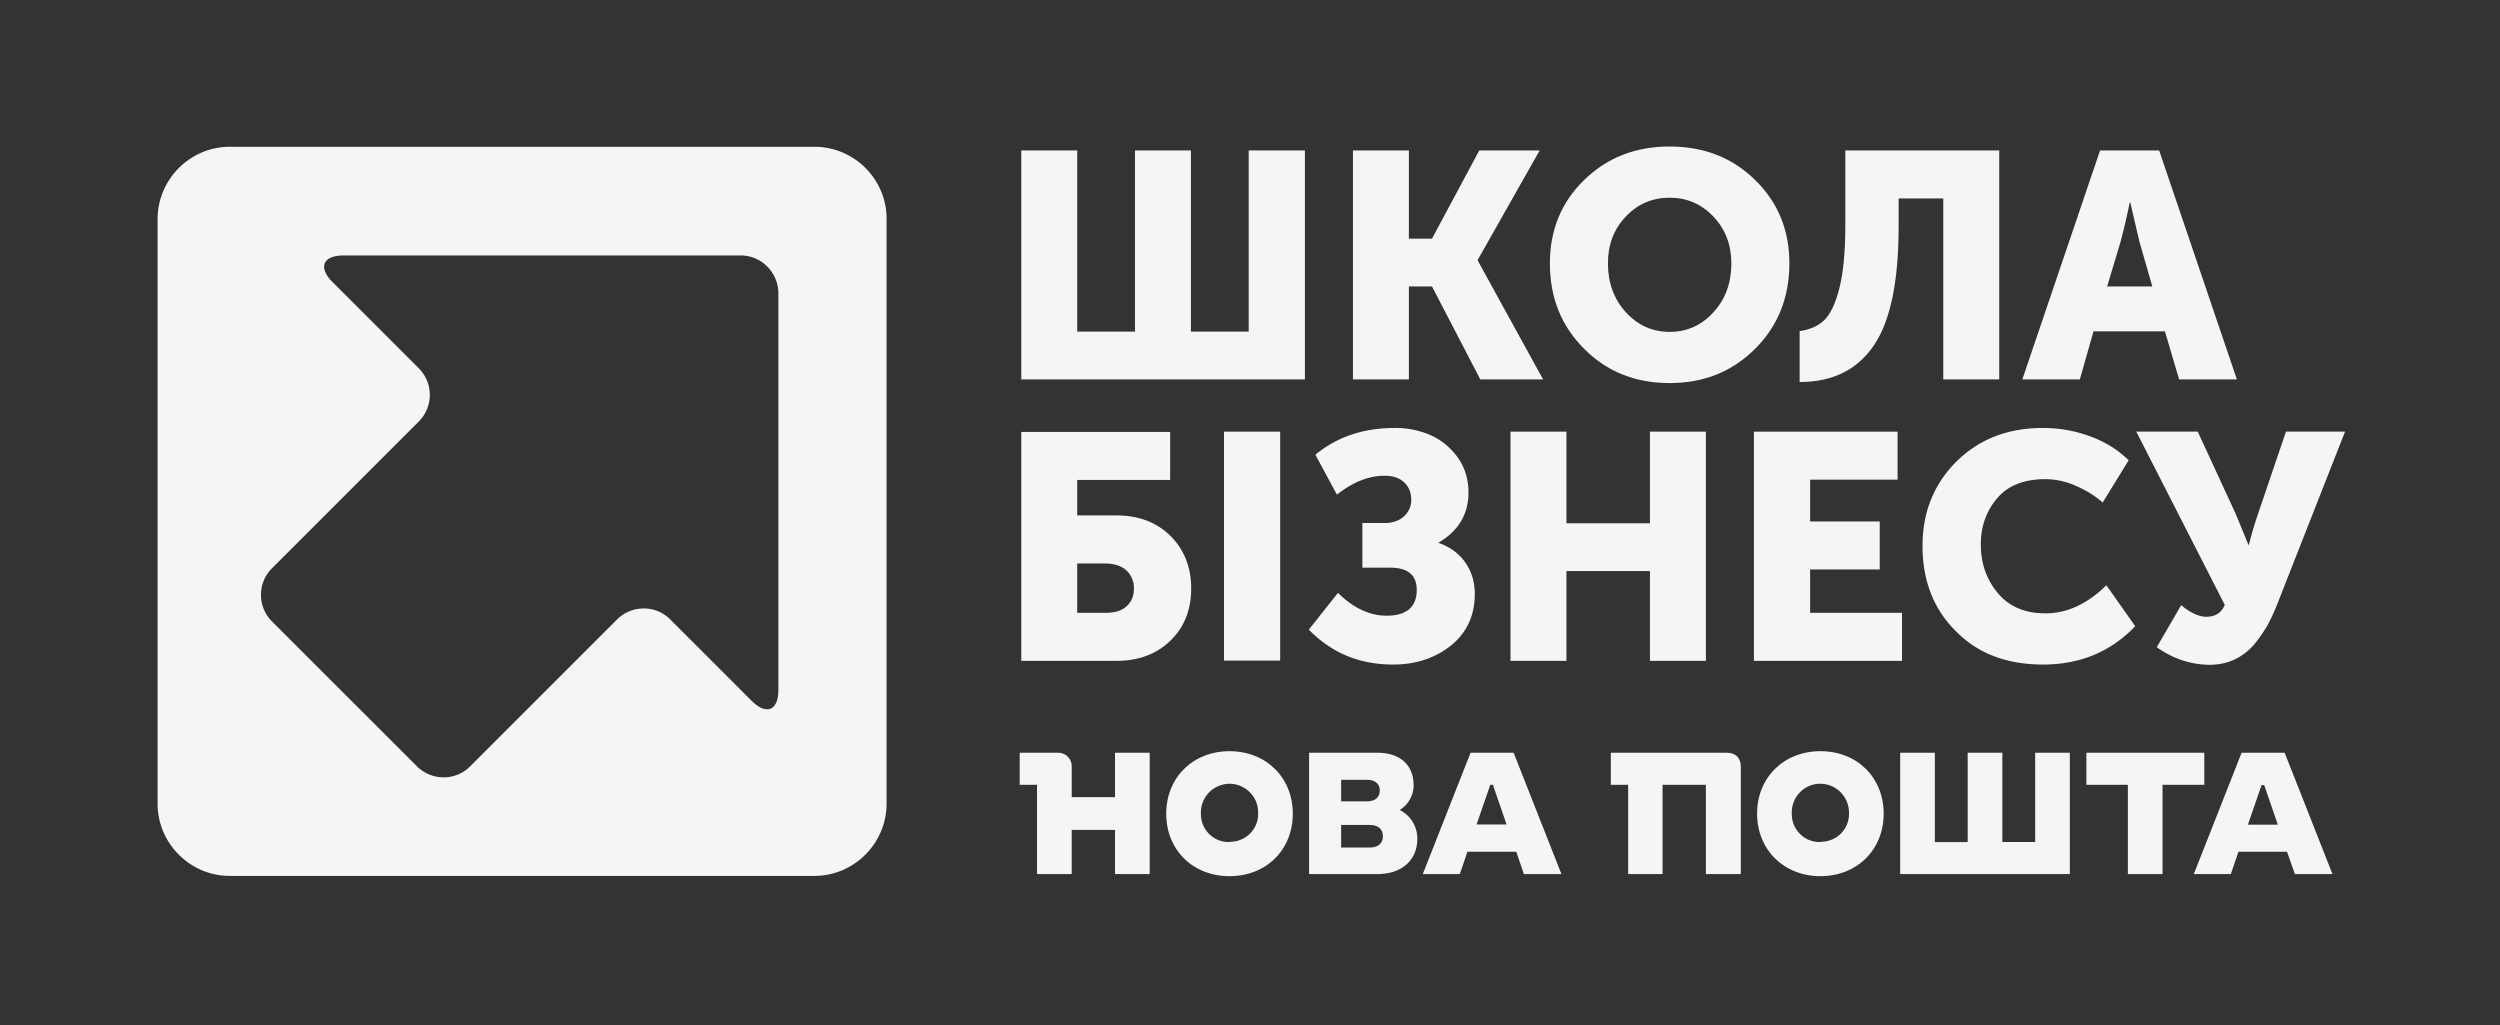
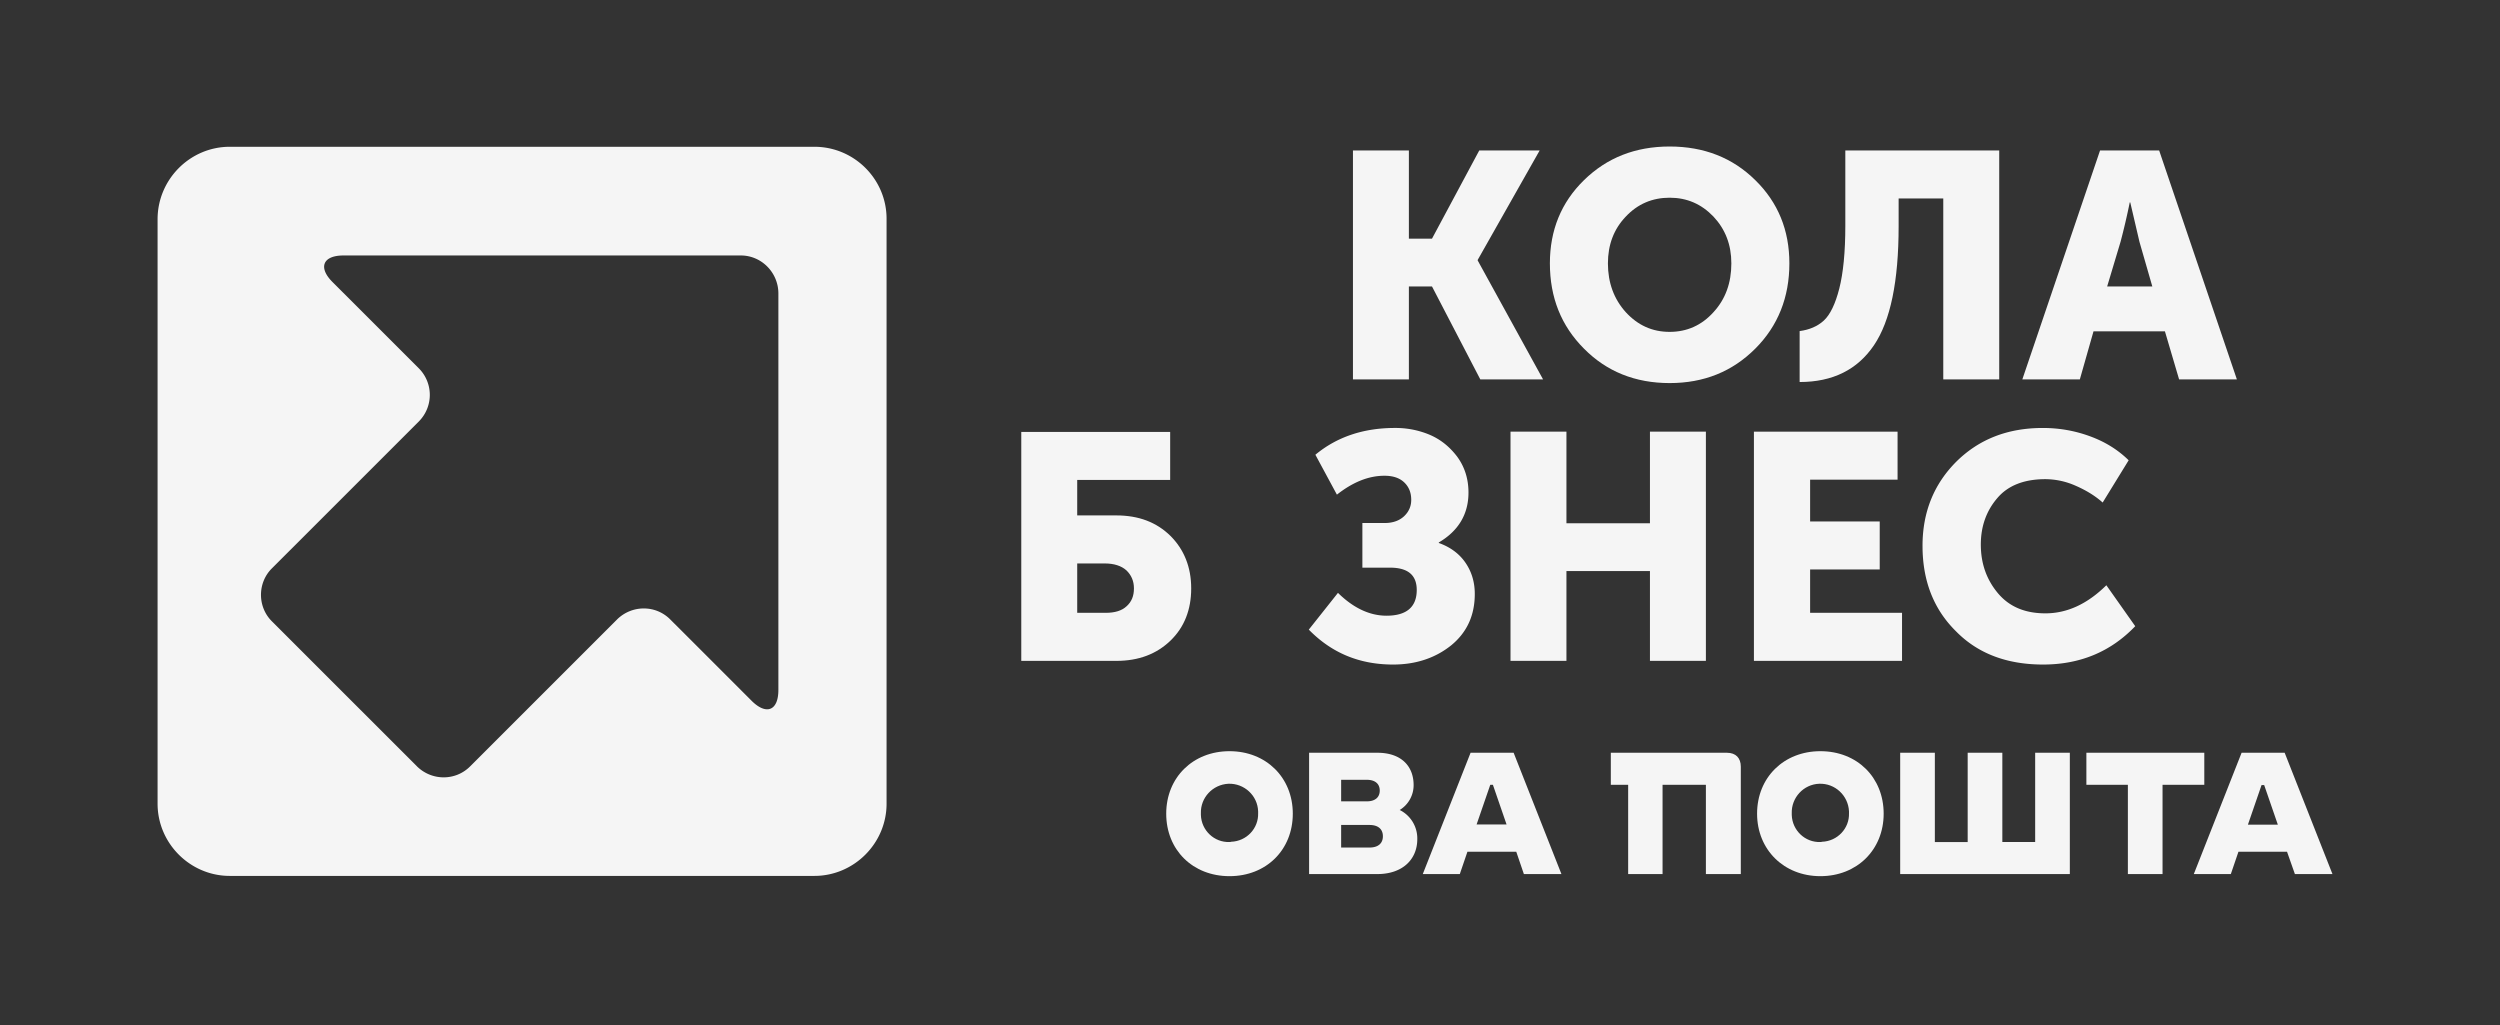
<svg xmlns="http://www.w3.org/2000/svg" width="217" height="89" fill="none">
  <rect width="100%" height="100%" fill="#333333" stroke="none" />
  <mask id="a" style="mask-type:luminance" maskUnits="userSpaceOnUse" x="0" y="0" width="217" height="89">
    <path d="M217 0H0v88.883h217V0Z" fill="#fff" />
  </mask>
  <g mask="url(#a)">
    <path d="M70.686 12.74h-50.74c-3.442 0-6.268 2.826-6.268 6.29v50.732c0 3.44 2.826 6.267 6.268 6.267h50.74c3.442 0 6.268-2.826 6.268-6.267V19.03c.023-3.464-2.803-6.29-6.268-6.29Zm-3.123 47.153c0 1.778-1.026 2.211-2.302.957l-7.089-7.087c-1.276-1.277-3.328-1.254-4.604 0L40.803 66.525c-1.277 1.277-3.328 1.254-4.605 0L23.593 53.922c-1.253-1.253-1.253-3.327 0-4.58l12.765-12.763a3.267 3.267 0 0 0 0-4.604l-7.5-7.498c-1.253-1.254-.843-2.302.958-2.302h34.488c1.778 0 3.236 1.459 3.26 3.259v34.46Z" fill="#F5F5F5" />
  </g>
  <mask id="b" style="mask-type:luminance" maskUnits="userSpaceOnUse" x="0" y="0" width="217" height="89">
-     <path d="M217 0H0v88.883h217V0Z" fill="#fff" />
-   </mask>
+     </mask>
  <g mask="url(#b)">
    <path d="M88.647 32.932V13.059h4.855v15.725h5.015V13.059h4.855v15.725h5.015V13.059h4.878v19.873H88.647Z" fill="#F5F5F5" />
  </g>
  <mask id="c" style="mask-type:luminance" maskUnits="userSpaceOnUse" x="0" y="0" width="217" height="89">
    <path d="M217 0H0v88.883h217V0Z" fill="#fff" />
  </mask>
  <g mask="url(#c)">
    <path d="M117.436 32.932V13.059h4.855v7.657h2.006l4.103-7.657h5.243l-5.38 9.503v.046l5.676 10.324h-5.448l-4.194-8.068h-2.006v8.068h-4.855Z" fill="#F5F5F5" />
  </g>
  <mask id="d" style="mask-type:luminance" maskUnits="userSpaceOnUse" x="0" y="0" width="217" height="89">
    <path d="M217 0H0v88.883h217V0Z" fill="#fff" />
  </mask>
  <g mask="url(#d)">
    <path d="M134.53 22.859c0-2.872.98-5.288 2.963-7.225 1.983-1.937 4.445-2.917 7.431-2.917 2.986 0 5.47.98 7.431 2.917 1.983 1.937 2.963 4.353 2.963 7.225 0 2.94-.98 5.424-2.963 7.406-1.983 1.983-4.445 2.986-7.431 2.986-2.986 0-5.471-1.003-7.431-2.985-1.983-1.983-2.963-4.445-2.963-7.407Zm5.037 0c0 1.686.525 3.1 1.55 4.239 1.049 1.14 2.302 1.709 3.807 1.709 1.504 0 2.781-.57 3.807-1.71 1.048-1.139 1.55-2.552 1.55-4.238 0-1.619-.525-2.963-1.55-4.057-1.049-1.094-2.303-1.641-3.807-1.641-1.505 0-2.781.547-3.807 1.64-1.048 1.095-1.55 2.462-1.55 4.058Z" fill="#F5F5F5" />
  </g>
  <mask id="e" style="mask-type:luminance" maskUnits="userSpaceOnUse" x="0" y="0" width="217" height="89">
    <path d="M217 0H0v88.883h217V0Z" fill="#fff" />
  </mask>
  <g mask="url(#e)">
    <path d="M156.208 28.738c.843-.113 1.55-.41 2.097-.911.547-.502 1.003-1.436 1.345-2.78.342-1.345.524-3.169.524-5.448v-6.54h13.358v19.873h-4.856V17.229h-3.875v2.416c0 4.763-.706 8.205-2.142 10.324-1.436 2.12-3.579 3.19-6.451 3.19v-4.42Z" fill="#F5F5F5" />
  </g>
  <mask id="f" style="mask-type:luminance" maskUnits="userSpaceOnUse" x="0" y="0" width="217" height="89">
    <path d="M217 0H0v88.883h217V0Z" fill="#fff" />
  </mask>
  <g mask="url(#f)">
    <path d="m175.538 32.932 6.747-19.873h5.129l6.747 19.873h-5.015l-1.23-4.17h-6.2l-1.186 4.17h-4.992Zm7.363-8.068h3.92l-1.116-3.874-.798-3.419h-.046a59.05 59.05 0 0 1-.798 3.419l-1.162 3.874Z" fill="#F5F5F5" />
  </g>
  <mask id="g" style="mask-type:luminance" maskUnits="userSpaceOnUse" x="0" y="0" width="217" height="89">
    <path d="M217 0H0v88.883h217V0Z" fill="#fff" />
  </mask>
  <g mask="url(#g)">
    <path d="M88.647 57.364V37.49h12.924v4.17h-8.069v3.078H96.9c1.937 0 3.487.592 4.695 1.777 1.186 1.185 1.801 2.712 1.801 4.558 0 1.846-.593 3.373-1.801 4.536-1.208 1.162-2.758 1.755-4.695 1.755h-8.252Zm4.855-4.171h2.485c.775 0 1.39-.182 1.8-.57.434-.387.639-.889.639-1.55 0-.638-.228-1.162-.661-1.572-.433-.388-1.072-.593-1.87-.593h-2.393v4.285Z" fill="#F5F5F5" />
  </g>
  <mask id="h" style="mask-type:luminance" maskUnits="userSpaceOnUse" x="0" y="0" width="217" height="89">
    <path d="M217 0H0v88.883h217V0Z" fill="#fff" />
  </mask>
  <g mask="url(#h)">
-     <path d="M111.12 37.466h-4.878V57.34h4.878V37.466Z" fill="#F5F5F5" />
-   </g>
+     </g>
  <mask id="i" style="mask-type:luminance" maskUnits="userSpaceOnUse" x="0" y="0" width="217" height="89">
    <path d="M217 0H0v88.883h217V0Z" fill="#fff" />
  </mask>
  <g mask="url(#i)">
    <path d="m113.605 54.65 2.53-3.19c1.345 1.322 2.758 1.983 4.217 1.983 1.732 0 2.621-.752 2.621-2.234 0-1.299-.775-1.937-2.325-1.937h-2.393v-3.874h1.937c.707 0 1.277-.206 1.687-.593.41-.387.616-.866.616-1.413 0-.638-.206-1.14-.616-1.527-.41-.387-.98-.57-1.709-.57-1.368 0-2.736.547-4.126 1.641l-1.869-3.464c1.869-1.55 4.171-2.325 6.906-2.325a7.63 7.63 0 0 1 2.964.57c.934.388 1.732 1.003 2.416 1.892.661.889 1.003 1.937 1.003 3.145 0 1.869-.866 3.327-2.576 4.33v.046c.957.342 1.732.889 2.279 1.663.547.775.844 1.687.844 2.758 0 1.869-.684 3.35-2.052 4.467-1.367 1.094-3.054 1.664-5.037 1.664-2.918 0-5.334-1.003-7.317-3.031Z" fill="#F5F5F5" />
  </g>
  <mask id="j" style="mask-type:luminance" maskUnits="userSpaceOnUse" x="0" y="0" width="217" height="89">
    <path d="M217 0H0v88.883h217V0Z" fill="#fff" />
  </mask>
  <g mask="url(#j)">
    <path d="M131.112 57.362V37.466h4.855v7.954h7.248v-7.954h4.856v19.896h-4.856v-7.794h-7.248v7.794h-4.855Z" fill="#F5F5F5" />
  </g>
  <mask id="k" style="mask-type:luminance" maskUnits="userSpaceOnUse" x="0" y="0" width="217" height="89">
    <path d="M217 0H0v88.883h217V0Z" fill="#fff" />
  </mask>
  <g mask="url(#k)">
    <path d="M152.24 57.362V37.466h12.469v4.171h-7.591v3.624h6.041v4.17h-6.041v3.76h7.978v4.171H152.24Z" fill="#F5F5F5" />
  </g>
  <mask id="l" style="mask-type:luminance" maskUnits="userSpaceOnUse" x="0" y="0" width="217" height="89">
    <path d="M217 0H0v88.883h217V0Z" fill="#fff" />
  </mask>
  <g mask="url(#l)">
    <path d="M166.875 47.38c0-2.917.98-5.355 2.94-7.315 1.961-1.938 4.445-2.917 7.5-2.917 1.39 0 2.735.227 4.057.706 1.322.479 2.439 1.162 3.396 2.097l-2.256 3.669c-.661-.593-1.459-1.071-2.348-1.459a6.562 6.562 0 0 0-2.621-.57c-1.847 0-3.26.548-4.194 1.664-.935 1.094-1.414 2.439-1.414 4.011 0 1.619.479 3.009 1.459 4.194.98 1.185 2.348 1.778 4.149 1.778 1.892 0 3.647-.82 5.288-2.439l2.507 3.555c-2.142 2.234-4.809 3.328-8 3.328-3.146 0-5.676-.958-7.568-2.895-1.96-1.937-2.895-4.421-2.895-7.407Z" fill="#F5F5F5" />
  </g>
  <mask id="m" style="mask-type:luminance" maskUnits="userSpaceOnUse" x="0" y="0" width="217" height="89">
-     <path d="M217 0H0v88.883h217V0Z" fill="#fff" />
-   </mask>
+     </mask>
  <g mask="url(#m)">
    <path d="m187.207 56.177 2.12-3.646c.798.66 1.527 1.003 2.188 1.003.775 0 1.299-.342 1.596-1.026l-7.682-15.042h5.334l3.305 7.157 1.094 2.666h.046c.205-.843.456-1.71.775-2.644l2.439-7.179h5.128l-5.858 14.905c-.273.707-.57 1.322-.843 1.846a12.135 12.135 0 0 1-1.14 1.664A5.15 5.15 0 0 1 194 57.226c-.661.319-1.414.478-2.257.478-1.596-.023-3.123-.524-4.536-1.527Z" fill="#F5F5F5" />
  </g>
  <mask id="n" style="mask-type:luminance" maskUnits="userSpaceOnUse" x="0" y="0" width="217" height="89">
-     <path d="M217 0H0v88.883h217V0Z" fill="#fff" />
-   </mask>
+     </mask>
  <g mask="url(#n)">
    <path d="M96.785 69.19h-3.76v-2.643a1.172 1.172 0 0 0-1.14-1.208H88.51v2.78h1.504v7.75h3.01v-3.83h3.76v3.83h3.009v-10.53h-3.009v3.852Z" fill="#F5F5F5" />
  </g>
  <mask id="o" style="mask-type:luminance" maskUnits="userSpaceOnUse" x="0" y="0" width="217" height="89">
    <path d="M217 0H0v88.883h217V0Z" fill="#fff" />
  </mask>
  <g mask="url(#o)">
    <path d="M106.721 65.203c-3.168 0-5.493 2.279-5.493 5.424 0 3.145 2.302 5.424 5.493 5.424 3.191 0 5.494-2.28 5.494-5.424 0-3.145-2.325-5.424-5.494-5.424Zm0 7.885c-1.322.046-2.439-1.003-2.484-2.347v-.137c-.046-1.367 1.025-2.507 2.393-2.575 1.368-.046 2.53 1.025 2.576 2.393v.16c.045 1.321-1.003 2.438-2.348 2.483-.046.023-.091.023-.137.023Z" fill="#F5F5F5" />
  </g>
  <mask id="p" style="mask-type:luminance" maskUnits="userSpaceOnUse" x="0" y="0" width="217" height="89">
    <path d="M217 0H0v88.883h217V0Z" fill="#fff" />
  </mask>
  <g mask="url(#p)">
    <path d="M121.494 70.308a2.524 2.524 0 0 0 1.208-2.165c0-1.618-1.048-2.804-3.146-2.804h-5.926v10.53h5.926c2.189 0 3.465-1.277 3.465-3.032a2.756 2.756 0 0 0-1.527-2.53Zm-5.083-2.621h2.234c.706 0 1.117.342 1.117.934 0 .593-.411.935-1.117.935h-2.234v-1.87Zm2.462 5.88h-2.462v-1.96h2.462c.752 0 1.162.364 1.162.98 0 .615-.41.98-1.162.98Z" fill="#F5F5F5" />
  </g>
  <mask id="q" style="mask-type:luminance" maskUnits="userSpaceOnUse" x="0" y="0" width="217" height="89">
    <path d="M217 0H0v88.883h217V0Z" fill="#fff" />
  </mask>
  <g mask="url(#q)">
    <path d="m127.646 65.34-4.148 10.529h3.214l.661-1.938h4.239l.661 1.938h3.26l-4.149-10.53h-3.738Zm.524 6.221 1.186-3.441h.228l1.185 3.441h-2.599Z" fill="#F5F5F5" />
  </g>
  <mask id="r" style="mask-type:luminance" maskUnits="userSpaceOnUse" x="0" y="0" width="217" height="89">
    <path d="M217 0H0v88.883h217V0Z" fill="#fff" />
  </mask>
  <g mask="url(#r)">
    <path d="M149.894 65.34h-10.075v2.78h1.505v7.749h2.986v-7.75h3.761v7.75h3.031v-9.322c0-.752-.433-1.208-1.208-1.208Z" fill="#F5F5F5" />
  </g>
  <mask id="s" style="mask-type:luminance" maskUnits="userSpaceOnUse" x="0" y="0" width="217" height="89">
    <path d="M217 0H0v88.883h217V0Z" fill="#fff" />
  </mask>
  <g mask="url(#s)">
    <path d="M158.009 65.203c-3.169 0-5.494 2.279-5.494 5.424 0 3.122 2.325 5.424 5.494 5.424 3.168 0 5.493-2.28 5.493-5.424 0-3.145-2.302-5.424-5.493-5.424Zm0 7.885c-1.323.046-2.439-1.003-2.485-2.347v-.137c-.046-1.367 1.026-2.53 2.393-2.575 1.368-.046 2.508 1.025 2.576 2.393v.16c.046 1.321-1.003 2.438-2.348 2.483-.045.023-.091.023-.136.023Z" fill="#F5F5F5" />
  </g>
  <mask id="t" style="mask-type:luminance" maskUnits="userSpaceOnUse" x="0" y="0" width="217" height="89">
    <path d="M217 0H0v88.883h217V0Z" fill="#fff" />
  </mask>
  <g mask="url(#t)">
    <path d="M176.652 73.088h-2.849V65.34h-3.009v7.75h-2.849v-7.75h-3.009v10.53h14.725V65.34h-3.009v7.75Z" fill="#F5F5F5" />
  </g>
  <mask id="u" style="mask-type:luminance" maskUnits="userSpaceOnUse" x="0" y="0" width="217" height="89">
    <path d="M217 0H0v88.883h217V0Z" fill="#fff" />
  </mask>
  <g mask="url(#u)">
    <path d="M191.333 68.12v-2.78h-10.235v2.78h3.602v7.749h3.009v-7.75h3.624Z" fill="#F5F5F5" />
  </g>
  <mask id="v" style="mask-type:luminance" maskUnits="userSpaceOnUse" x="0" y="0" width="217" height="89">
    <path d="M217 0H0v88.883h217V0Z" fill="#fff" />
  </mask>
  <g mask="url(#v)">
    <path d="M199.198 75.869h3.26l-4.149-10.53h-3.738l-4.148 10.53h3.214l.661-1.938h4.217l.683 1.938Zm-4.08-4.285 1.185-3.441h.228l1.186 3.44h-2.599Z" fill="#F5F5F5" />
  </g>
</svg>